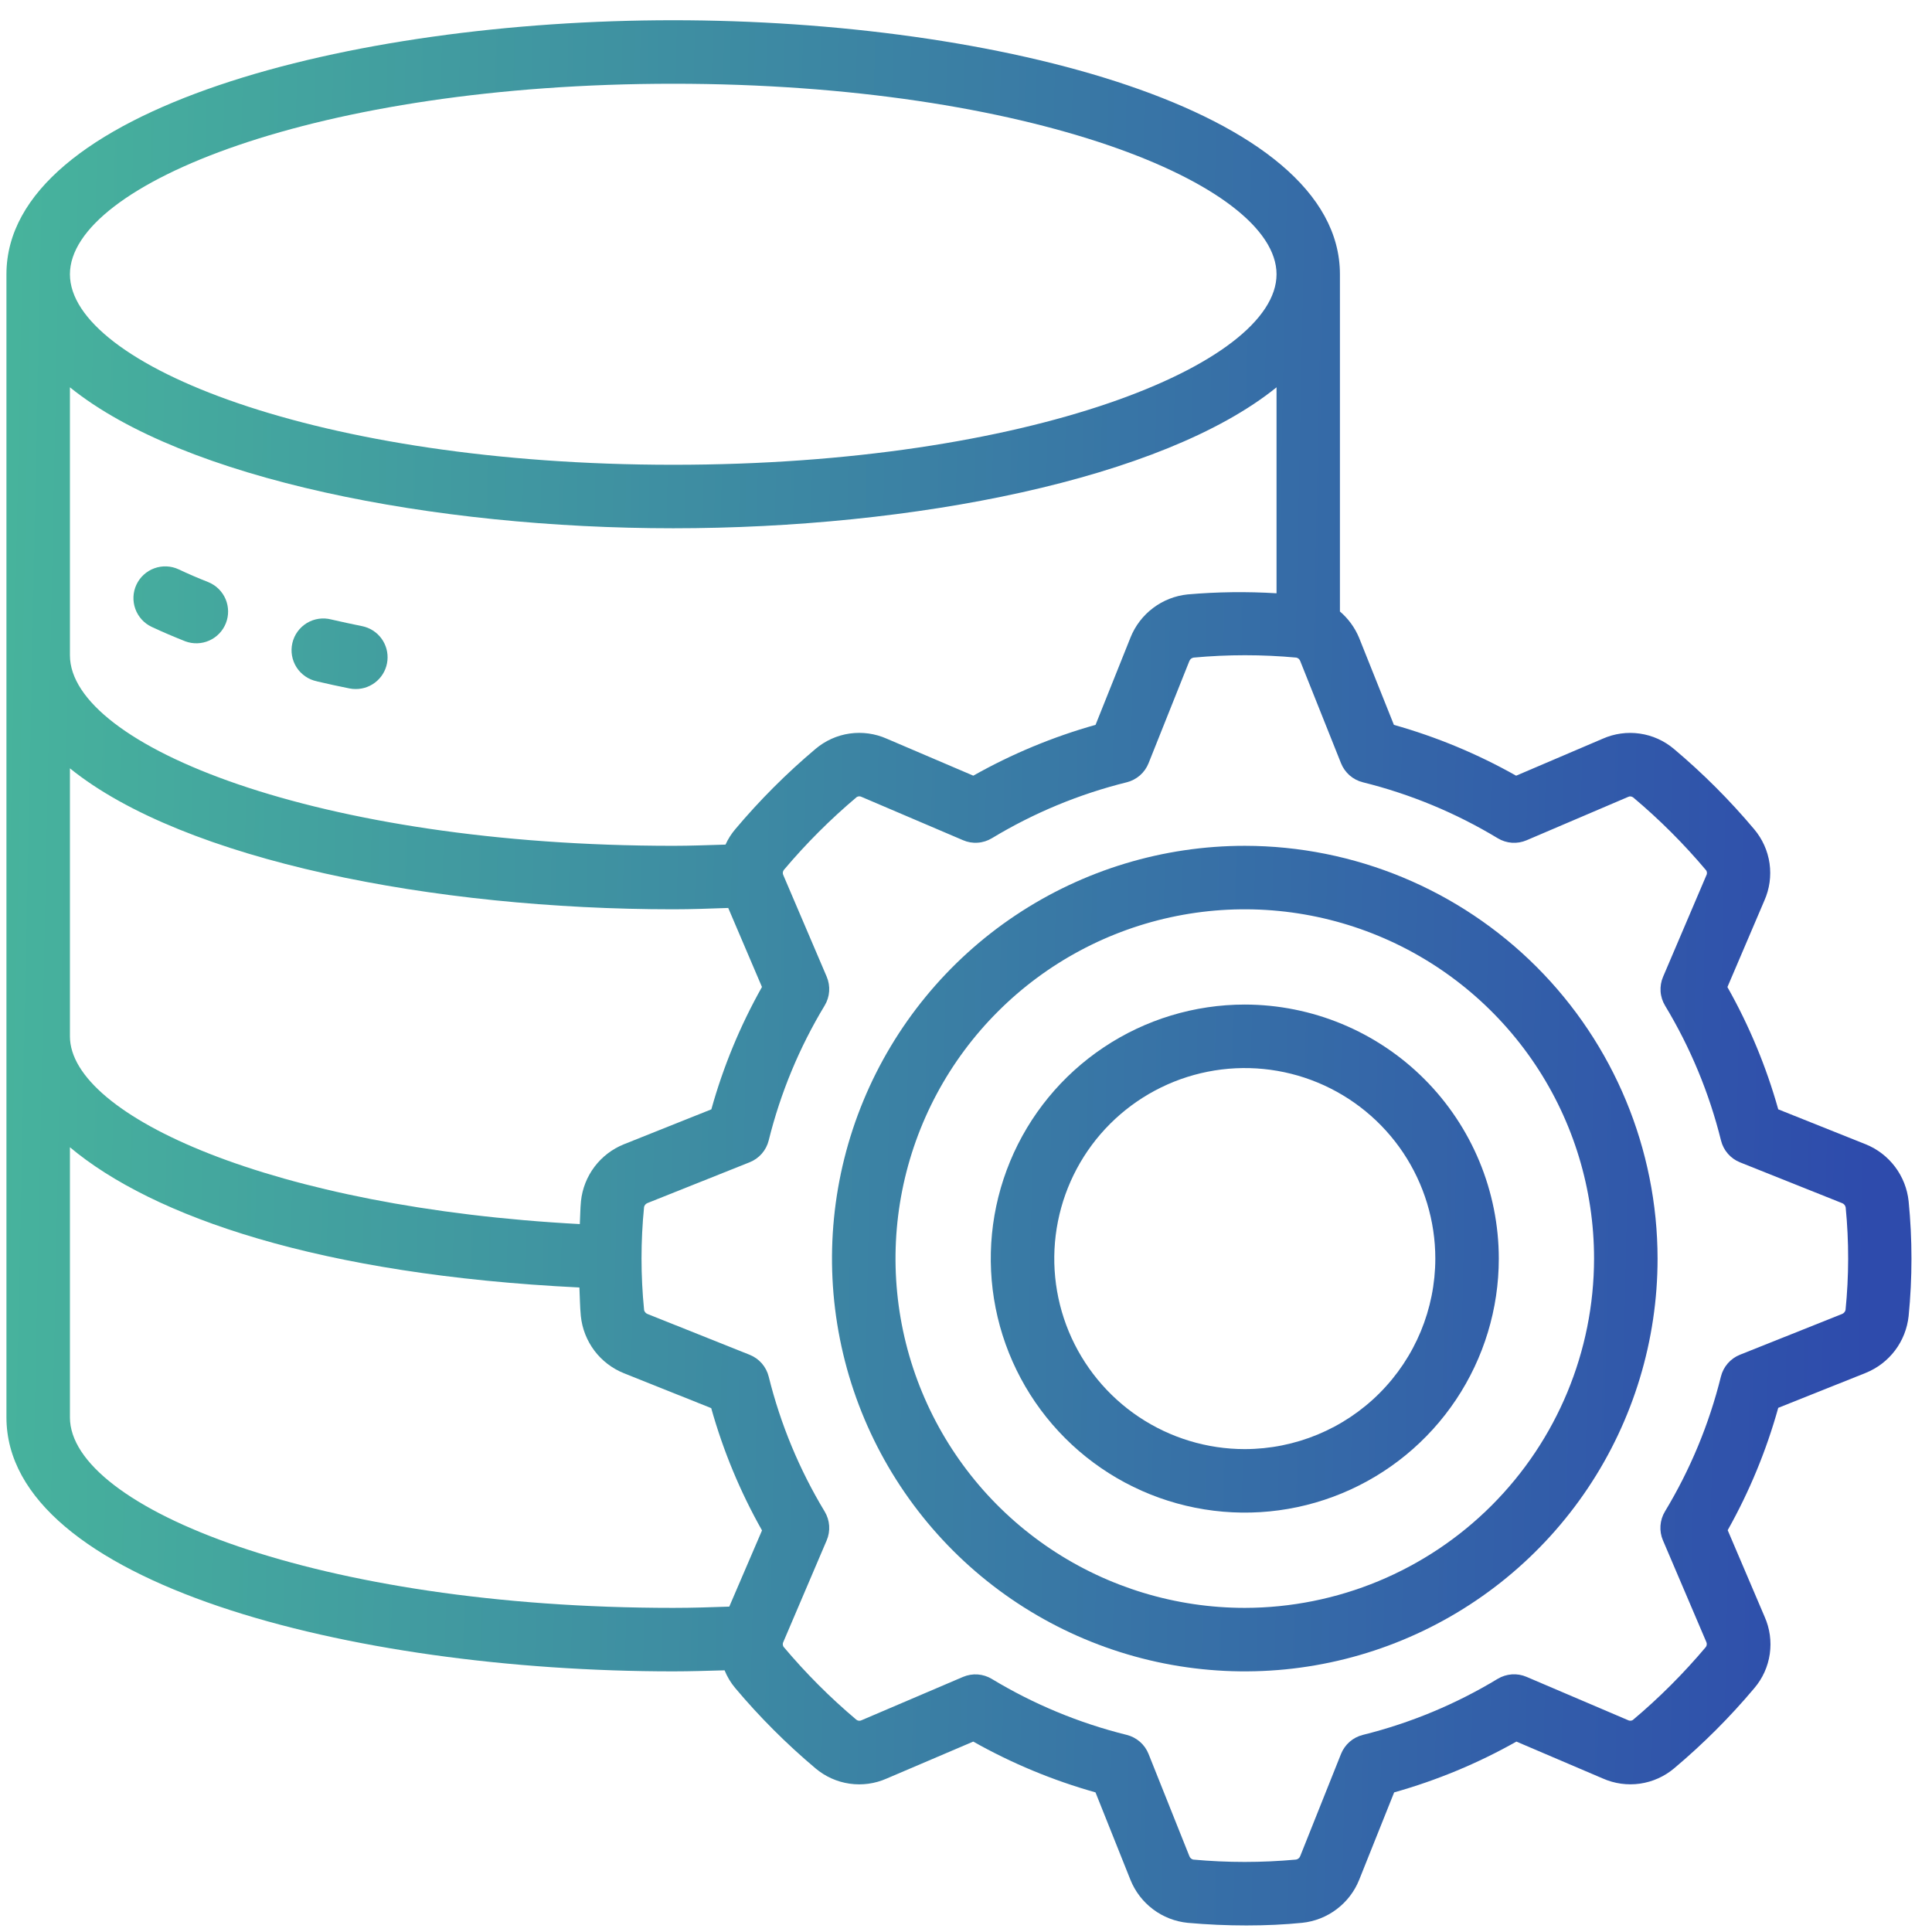
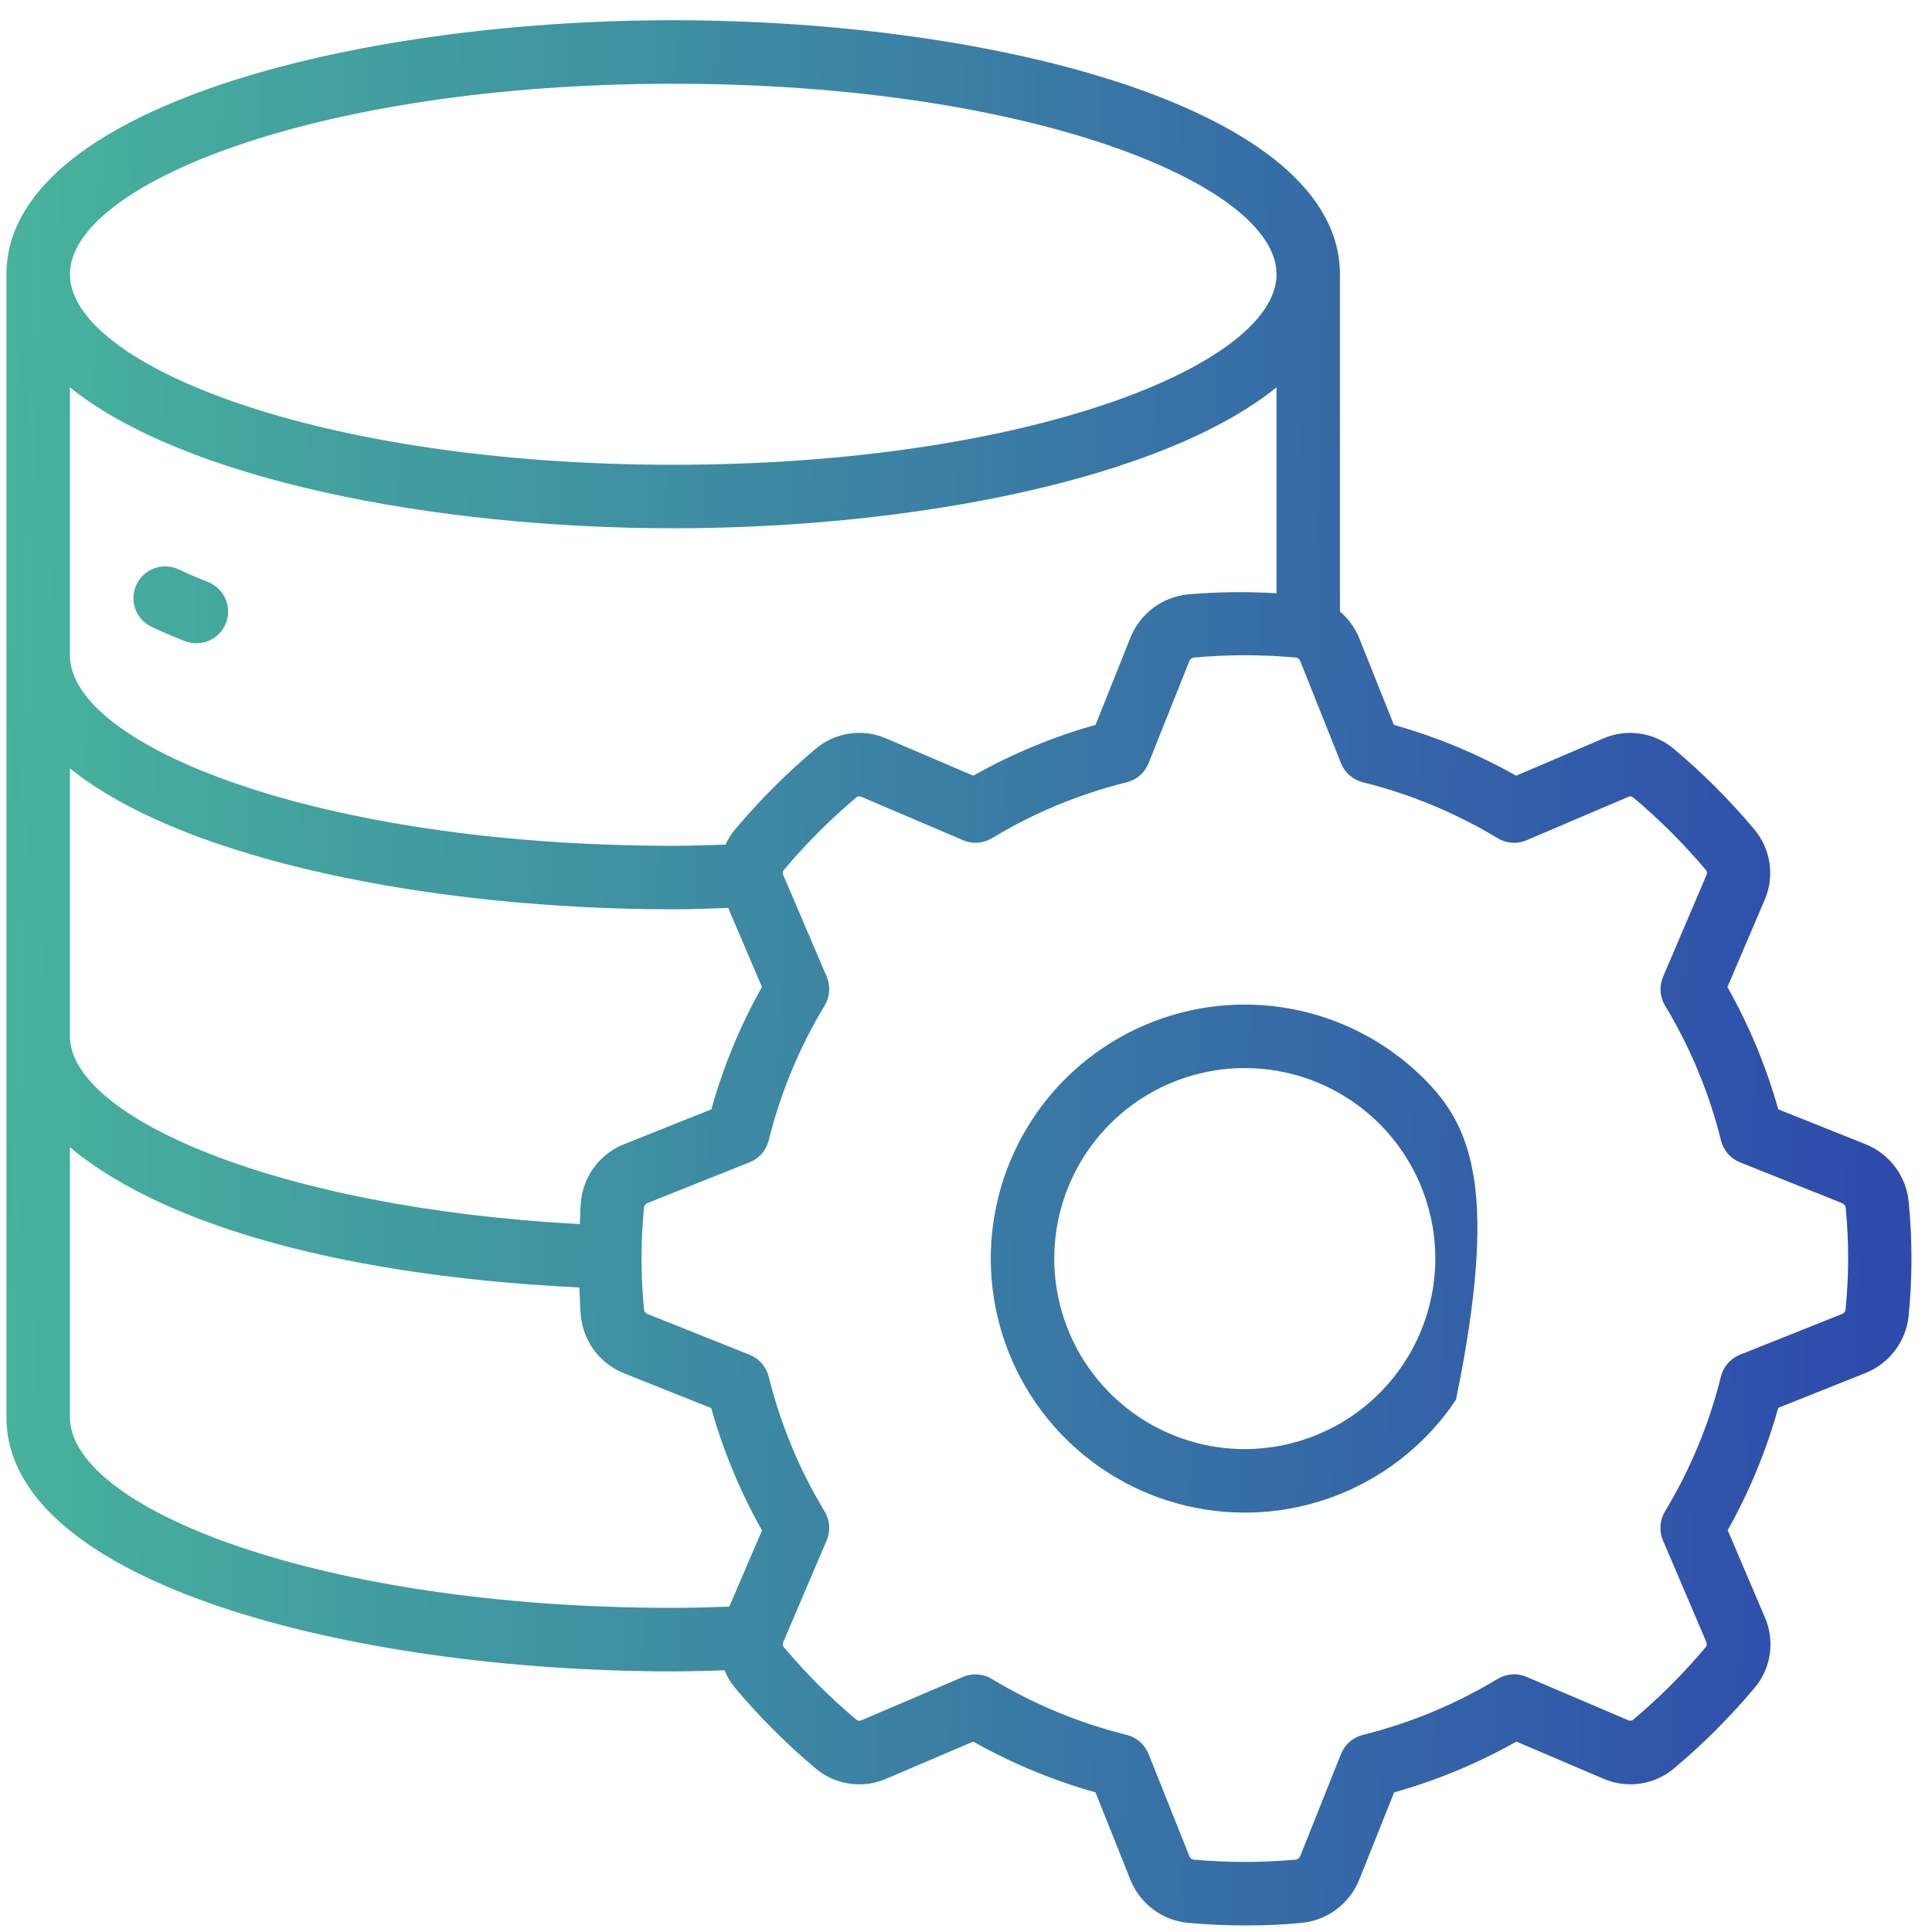
<svg xmlns="http://www.w3.org/2000/svg" width="72" height="72" viewBox="0 0 72 72" fill="none">
  <path d="M69.529 42.644L66.27 41.342C65.824 39.753 65.188 38.223 64.376 36.785L65.753 33.561C65.946 33.127 66.013 32.648 65.946 32.178C65.879 31.708 65.68 31.267 65.374 30.904C64.465 29.822 63.464 28.821 62.383 27.911C62.021 27.605 61.58 27.406 61.11 27.339C60.641 27.271 60.162 27.338 59.728 27.53L56.502 28.908C55.065 28.097 53.535 27.461 51.947 27.014L50.645 23.758C50.487 23.383 50.244 23.051 49.935 22.788V10.221C49.935 4.067 37.133 0.754 25.085 0.754C13.037 0.754 0.24 4.067 0.24 10.221V52.821C0.24 58.974 13.042 62.287 25.09 62.287C25.741 62.287 26.369 62.265 27.003 62.248C27.099 62.487 27.233 62.71 27.398 62.907C28.308 63.989 29.309 64.99 30.39 65.9C30.752 66.206 31.193 66.405 31.662 66.472C32.132 66.54 32.611 66.473 33.044 66.281L36.27 64.904C37.707 65.715 39.237 66.35 40.826 66.797L42.127 70.053C42.302 70.49 42.593 70.87 42.969 71.153C43.344 71.436 43.79 71.61 44.257 71.658C44.995 71.724 45.733 71.756 46.451 71.756C47.17 71.756 47.871 71.724 48.525 71.658C48.992 71.61 49.438 71.435 49.813 71.151C50.189 70.868 50.48 70.488 50.654 70.051L51.956 66.797C53.545 66.35 55.075 65.715 56.512 64.904L59.735 66.28C60.169 66.472 60.649 66.538 61.118 66.471C61.588 66.403 62.029 66.205 62.392 65.899C63.473 64.99 64.474 63.989 65.383 62.907C65.69 62.545 65.888 62.105 65.955 61.635C66.022 61.166 65.956 60.688 65.763 60.254L64.386 57.026C65.195 55.587 65.827 54.056 66.27 52.466L69.53 51.164C69.963 50.989 70.341 50.7 70.623 50.327C70.905 49.953 71.079 49.511 71.129 49.046C71.27 47.623 71.27 46.19 71.129 44.767C71.08 44.301 70.905 43.857 70.623 43.483C70.341 43.109 69.963 42.819 69.529 42.644ZM25.09 3.121C38.343 3.121 47.573 6.862 47.573 10.221C47.573 13.579 38.343 17.321 25.09 17.321C11.836 17.321 2.606 13.579 2.606 10.221C2.606 6.862 11.836 3.121 25.09 3.121ZM2.606 14.434C6.856 17.87 16.177 19.687 25.09 19.687C34.003 19.687 43.324 17.87 47.573 14.434V22.11C46.469 22.042 45.362 22.056 44.26 22.152C43.792 22.2 43.346 22.375 42.971 22.659C42.595 22.942 42.304 23.323 42.13 23.759L40.828 27.013C39.239 27.46 37.71 28.096 36.272 28.907L33.049 27.53C32.615 27.337 32.135 27.27 31.665 27.337C31.195 27.404 30.753 27.604 30.391 27.911C29.311 28.821 28.31 29.822 27.401 30.903C27.254 31.076 27.131 31.269 27.038 31.476C26.391 31.494 25.747 31.521 25.09 31.521C11.836 31.521 2.606 27.779 2.606 24.421V14.434ZM2.606 28.634C6.856 32.07 16.177 33.887 25.09 33.887C25.781 33.887 26.46 33.86 27.139 33.837L28.396 36.782C27.586 38.221 26.953 39.752 26.51 41.342L23.25 42.644C22.816 42.819 22.438 43.108 22.156 43.481C21.875 43.854 21.7 44.297 21.651 44.762C21.623 45.046 21.625 45.332 21.608 45.618C10.196 45.011 2.606 41.59 2.606 38.621V28.634ZM27.178 59.874C26.488 59.898 25.8 59.921 25.09 59.921C11.836 59.921 2.606 56.179 2.606 52.821V42.755C5.697 45.346 11.906 47.507 21.593 47.981C21.611 48.336 21.611 48.691 21.646 49.046C21.694 49.513 21.869 49.959 22.151 50.335C22.434 50.71 22.814 51.001 23.251 51.176L26.505 52.477C26.951 54.067 27.586 55.597 28.398 57.034L27.178 59.874ZM68.777 48.822C68.769 48.854 68.753 48.884 68.731 48.909C68.709 48.934 68.682 48.954 68.651 48.967L64.843 50.487C64.668 50.557 64.513 50.667 64.389 50.809C64.266 50.951 64.178 51.12 64.133 51.302C63.694 53.073 62.991 54.767 62.048 56.328C61.951 56.489 61.894 56.67 61.881 56.857C61.868 57.044 61.899 57.231 61.973 57.404L63.585 61.182C63.601 61.213 63.609 61.248 63.606 61.283C63.604 61.318 63.592 61.351 63.571 61.38C62.743 62.363 61.833 63.274 60.849 64.101C60.821 64.118 60.788 64.126 60.755 64.126C60.723 64.126 60.69 64.118 60.662 64.101L56.889 62.491C56.717 62.417 56.53 62.386 56.343 62.399C56.157 62.412 55.975 62.469 55.815 62.565C54.255 63.51 52.561 64.214 50.792 64.654C50.609 64.699 50.44 64.787 50.298 64.91C50.157 65.034 50.046 65.189 49.976 65.364L48.457 69.168C48.445 69.202 48.424 69.233 48.396 69.256C48.369 69.279 48.335 69.295 48.3 69.301C47.025 69.418 45.742 69.418 44.467 69.301C44.434 69.293 44.404 69.277 44.379 69.254C44.354 69.232 44.335 69.204 44.324 69.172L42.803 65.364C42.733 65.189 42.623 65.034 42.481 64.91C42.339 64.787 42.17 64.699 41.988 64.654C40.217 64.215 38.523 63.512 36.962 62.569C36.802 62.472 36.621 62.415 36.434 62.402C36.247 62.389 36.06 62.421 35.888 62.494L32.113 64.106C32.081 64.123 32.046 64.131 32.01 64.127C31.975 64.124 31.941 64.111 31.913 64.088C30.931 63.261 30.023 62.35 29.197 61.367C29.181 61.338 29.172 61.306 29.172 61.274C29.172 61.241 29.181 61.209 29.197 61.181L30.808 57.406C30.881 57.234 30.913 57.046 30.9 56.859C30.887 56.672 30.83 56.491 30.733 56.33C29.79 54.769 29.087 53.075 28.648 51.305C28.603 51.122 28.515 50.953 28.392 50.811C28.268 50.669 28.113 50.559 27.938 50.489L24.136 48.971C24.104 48.959 24.075 48.94 24.052 48.914C24.029 48.888 24.012 48.858 24.003 48.825V48.811C23.876 47.537 23.876 46.253 24.003 44.979C24.012 44.946 24.027 44.916 24.049 44.891C24.072 44.866 24.099 44.847 24.13 44.834L27.938 43.314C28.113 43.244 28.268 43.134 28.392 42.992C28.515 42.85 28.603 42.681 28.648 42.498C29.087 40.728 29.79 39.034 30.733 37.473C30.83 37.312 30.887 37.131 30.9 36.944C30.913 36.757 30.881 36.569 30.808 36.397L29.195 32.621C29.178 32.59 29.171 32.555 29.173 32.52C29.176 32.485 29.188 32.452 29.209 32.423C30.037 31.44 30.947 30.53 31.931 29.702C31.959 29.686 31.991 29.677 32.024 29.677C32.057 29.677 32.089 29.686 32.118 29.702L35.89 31.312C36.062 31.387 36.249 31.419 36.436 31.405C36.623 31.393 36.804 31.335 36.965 31.238C38.525 30.295 40.218 29.593 41.988 29.154C42.17 29.109 42.339 29.021 42.481 28.898C42.623 28.774 42.733 28.619 42.803 28.444L44.322 24.64C44.335 24.605 44.356 24.575 44.383 24.552C44.411 24.529 44.444 24.513 44.48 24.507C45.755 24.389 47.038 24.389 48.313 24.507C48.345 24.515 48.376 24.531 48.401 24.553C48.425 24.576 48.444 24.604 48.456 24.636L49.976 28.444C50.046 28.619 50.157 28.774 50.298 28.898C50.44 29.021 50.609 29.109 50.792 29.154C52.562 29.593 54.256 30.296 55.817 31.239C55.977 31.336 56.159 31.394 56.346 31.407C56.532 31.42 56.72 31.388 56.892 31.314L60.667 29.702C60.698 29.685 60.734 29.677 60.769 29.681C60.805 29.684 60.839 29.697 60.867 29.72C61.851 30.547 62.761 31.457 63.588 32.441C63.605 32.469 63.613 32.502 63.613 32.534C63.613 32.567 63.605 32.599 63.588 32.627L61.978 36.402C61.904 36.574 61.873 36.762 61.885 36.949C61.898 37.136 61.956 37.317 62.052 37.477C62.995 39.039 63.698 40.733 64.137 42.503C64.182 42.686 64.27 42.855 64.394 42.997C64.517 43.138 64.673 43.249 64.847 43.318L68.649 44.837C68.683 44.85 68.714 44.871 68.737 44.899C68.76 44.927 68.776 44.961 68.783 44.996C68.908 46.27 68.906 47.553 68.777 48.827V48.822Z" fill="url(#paint0_linear_21_120)" />
-   <path d="M46.39 31.521C43.347 31.521 40.373 32.423 37.843 34.113C35.313 35.803 33.342 38.206 32.177 41.017C31.013 43.828 30.708 46.921 31.302 49.905C31.896 52.889 33.361 55.63 35.512 57.782C37.663 59.933 40.404 61.398 43.389 61.992C46.373 62.585 49.466 62.281 52.277 61.116C55.088 59.952 57.49 57.98 59.181 55.45C60.871 52.921 61.773 49.946 61.773 46.904C61.768 42.825 60.146 38.915 57.262 36.031C54.378 33.148 50.468 31.525 46.39 31.521ZM46.39 59.921C43.815 59.921 41.299 59.157 39.158 57.727C37.017 56.297 35.349 54.264 34.364 51.885C33.379 49.507 33.121 46.889 33.623 44.364C34.125 41.84 35.365 39.52 37.186 37.7C39.006 35.879 41.325 34.64 43.85 34.137C46.375 33.635 48.992 33.893 51.371 34.878C53.749 35.863 55.782 37.532 57.213 39.672C58.643 41.813 59.406 44.33 59.406 46.904C59.402 50.355 58.03 53.663 55.589 56.104C53.149 58.544 49.841 59.916 46.39 59.921Z" fill="url(#paint1_linear_21_120)" />
-   <path d="M46.39 37.437C44.517 37.437 42.687 37.992 41.13 39.033C39.574 40.073 38.36 41.551 37.644 43.281C36.927 45.011 36.74 46.914 37.105 48.751C37.47 50.587 38.372 52.274 39.696 53.598C41.02 54.922 42.706 55.823 44.543 56.189C46.379 56.554 48.283 56.367 50.013 55.65C51.742 54.934 53.221 53.72 54.261 52.163C55.301 50.606 55.856 48.776 55.856 46.904C55.854 44.394 54.855 41.988 53.081 40.213C51.306 38.438 48.9 37.44 46.39 37.437ZM46.39 54.004C44.986 54.004 43.613 53.587 42.445 52.807C41.278 52.027 40.368 50.918 39.83 49.621C39.293 48.324 39.152 46.896 39.426 45.519C39.7 44.142 40.376 42.876 41.369 41.883C42.362 40.891 43.627 40.214 45.005 39.94C46.382 39.666 47.809 39.807 49.107 40.344C50.404 40.882 51.513 41.792 52.293 42.959C53.073 44.127 53.49 45.5 53.49 46.904C53.488 48.786 52.739 50.591 51.408 51.922C50.077 53.253 48.272 54.002 46.39 54.004Z" fill="url(#paint2_linear_21_120)" />
+   <path d="M46.39 37.437C44.517 37.437 42.687 37.992 41.13 39.033C39.574 40.073 38.36 41.551 37.644 43.281C36.927 45.011 36.74 46.914 37.105 48.751C37.47 50.587 38.372 52.274 39.696 53.598C41.02 54.922 42.706 55.823 44.543 56.189C46.379 56.554 48.283 56.367 50.013 55.65C51.742 54.934 53.221 53.72 54.261 52.163C55.854 44.394 54.855 41.988 53.081 40.213C51.306 38.438 48.9 37.44 46.39 37.437ZM46.39 54.004C44.986 54.004 43.613 53.587 42.445 52.807C41.278 52.027 40.368 50.918 39.83 49.621C39.293 48.324 39.152 46.896 39.426 45.519C39.7 44.142 40.376 42.876 41.369 41.883C42.362 40.891 43.627 40.214 45.005 39.94C46.382 39.666 47.809 39.807 49.107 40.344C50.404 40.882 51.513 41.792 52.293 42.959C53.073 44.127 53.49 45.5 53.49 46.904C53.488 48.786 52.739 50.591 51.408 51.922C50.077 53.253 48.272 54.002 46.39 54.004Z" fill="url(#paint2_linear_21_120)" />
  <path d="M5.655 23.363C6.051 23.549 6.47 23.727 6.905 23.9C7.196 24.008 7.517 23.997 7.8 23.871C8.082 23.745 8.304 23.513 8.418 23.225C8.532 22.937 8.528 22.616 8.408 22.33C8.287 22.045 8.06 21.818 7.774 21.699C7.384 21.545 7.012 21.385 6.658 21.218C6.374 21.085 6.048 21.071 5.753 21.178C5.458 21.285 5.217 21.505 5.084 21.789C4.951 22.073 4.937 22.399 5.044 22.694C5.151 22.989 5.37 23.23 5.655 23.363Z" fill="url(#paint3_linear_21_120)" />
-   <path d="M11.805 25.391C12.203 25.485 12.609 25.573 13.023 25.656C13.101 25.672 13.181 25.679 13.26 25.678C13.553 25.679 13.836 25.57 14.054 25.373C14.272 25.177 14.409 24.906 14.438 24.614C14.468 24.322 14.388 24.03 14.214 23.793C14.04 23.557 13.784 23.394 13.497 23.335C13.106 23.257 12.724 23.173 12.349 23.087C12.196 23.047 12.036 23.038 11.88 23.06C11.723 23.083 11.573 23.136 11.437 23.218C11.302 23.3 11.184 23.408 11.091 23.536C10.998 23.663 10.932 23.809 10.896 23.963C10.86 24.117 10.855 24.276 10.882 24.432C10.909 24.588 10.967 24.737 11.052 24.87C11.137 25.003 11.249 25.118 11.379 25.207C11.509 25.297 11.657 25.359 11.812 25.391H11.805Z" fill="url(#paint4_linear_21_120)" />
  <defs>
    <linearGradient id="paint0_linear_21_120" x1="-4.659" y1="-33.394" x2="71.281" y2="-31.831" gradientUnits="userSpaceOnUse">
      <stop stop-color="#49BC9B" />
      <stop offset="1" stop-color="#2E4BAC" />
    </linearGradient>
    <linearGradient id="paint1_linear_21_120" x1="-4.659" y1="-33.394" x2="71.281" y2="-31.831" gradientUnits="userSpaceOnUse">
      <stop stop-color="#49BC9B" />
      <stop offset="1" stop-color="#2E4BAC" />
    </linearGradient>
    <linearGradient id="paint2_linear_21_120" x1="-4.659" y1="-33.394" x2="71.281" y2="-31.831" gradientUnits="userSpaceOnUse">
      <stop stop-color="#49BC9B" />
      <stop offset="1" stop-color="#2E4BAC" />
    </linearGradient>
    <linearGradient id="paint3_linear_21_120" x1="-4.659" y1="-33.394" x2="71.281" y2="-31.831" gradientUnits="userSpaceOnUse">
      <stop stop-color="#49BC9B" />
      <stop offset="1" stop-color="#2E4BAC" />
    </linearGradient>
    <linearGradient id="paint4_linear_21_120" x1="-4.659" y1="-33.394" x2="71.281" y2="-31.831" gradientUnits="userSpaceOnUse">
      <stop stop-color="#49BC9B" />
      <stop offset="1" stop-color="#2E4BAC" />
    </linearGradient>
  </defs>
</svg>